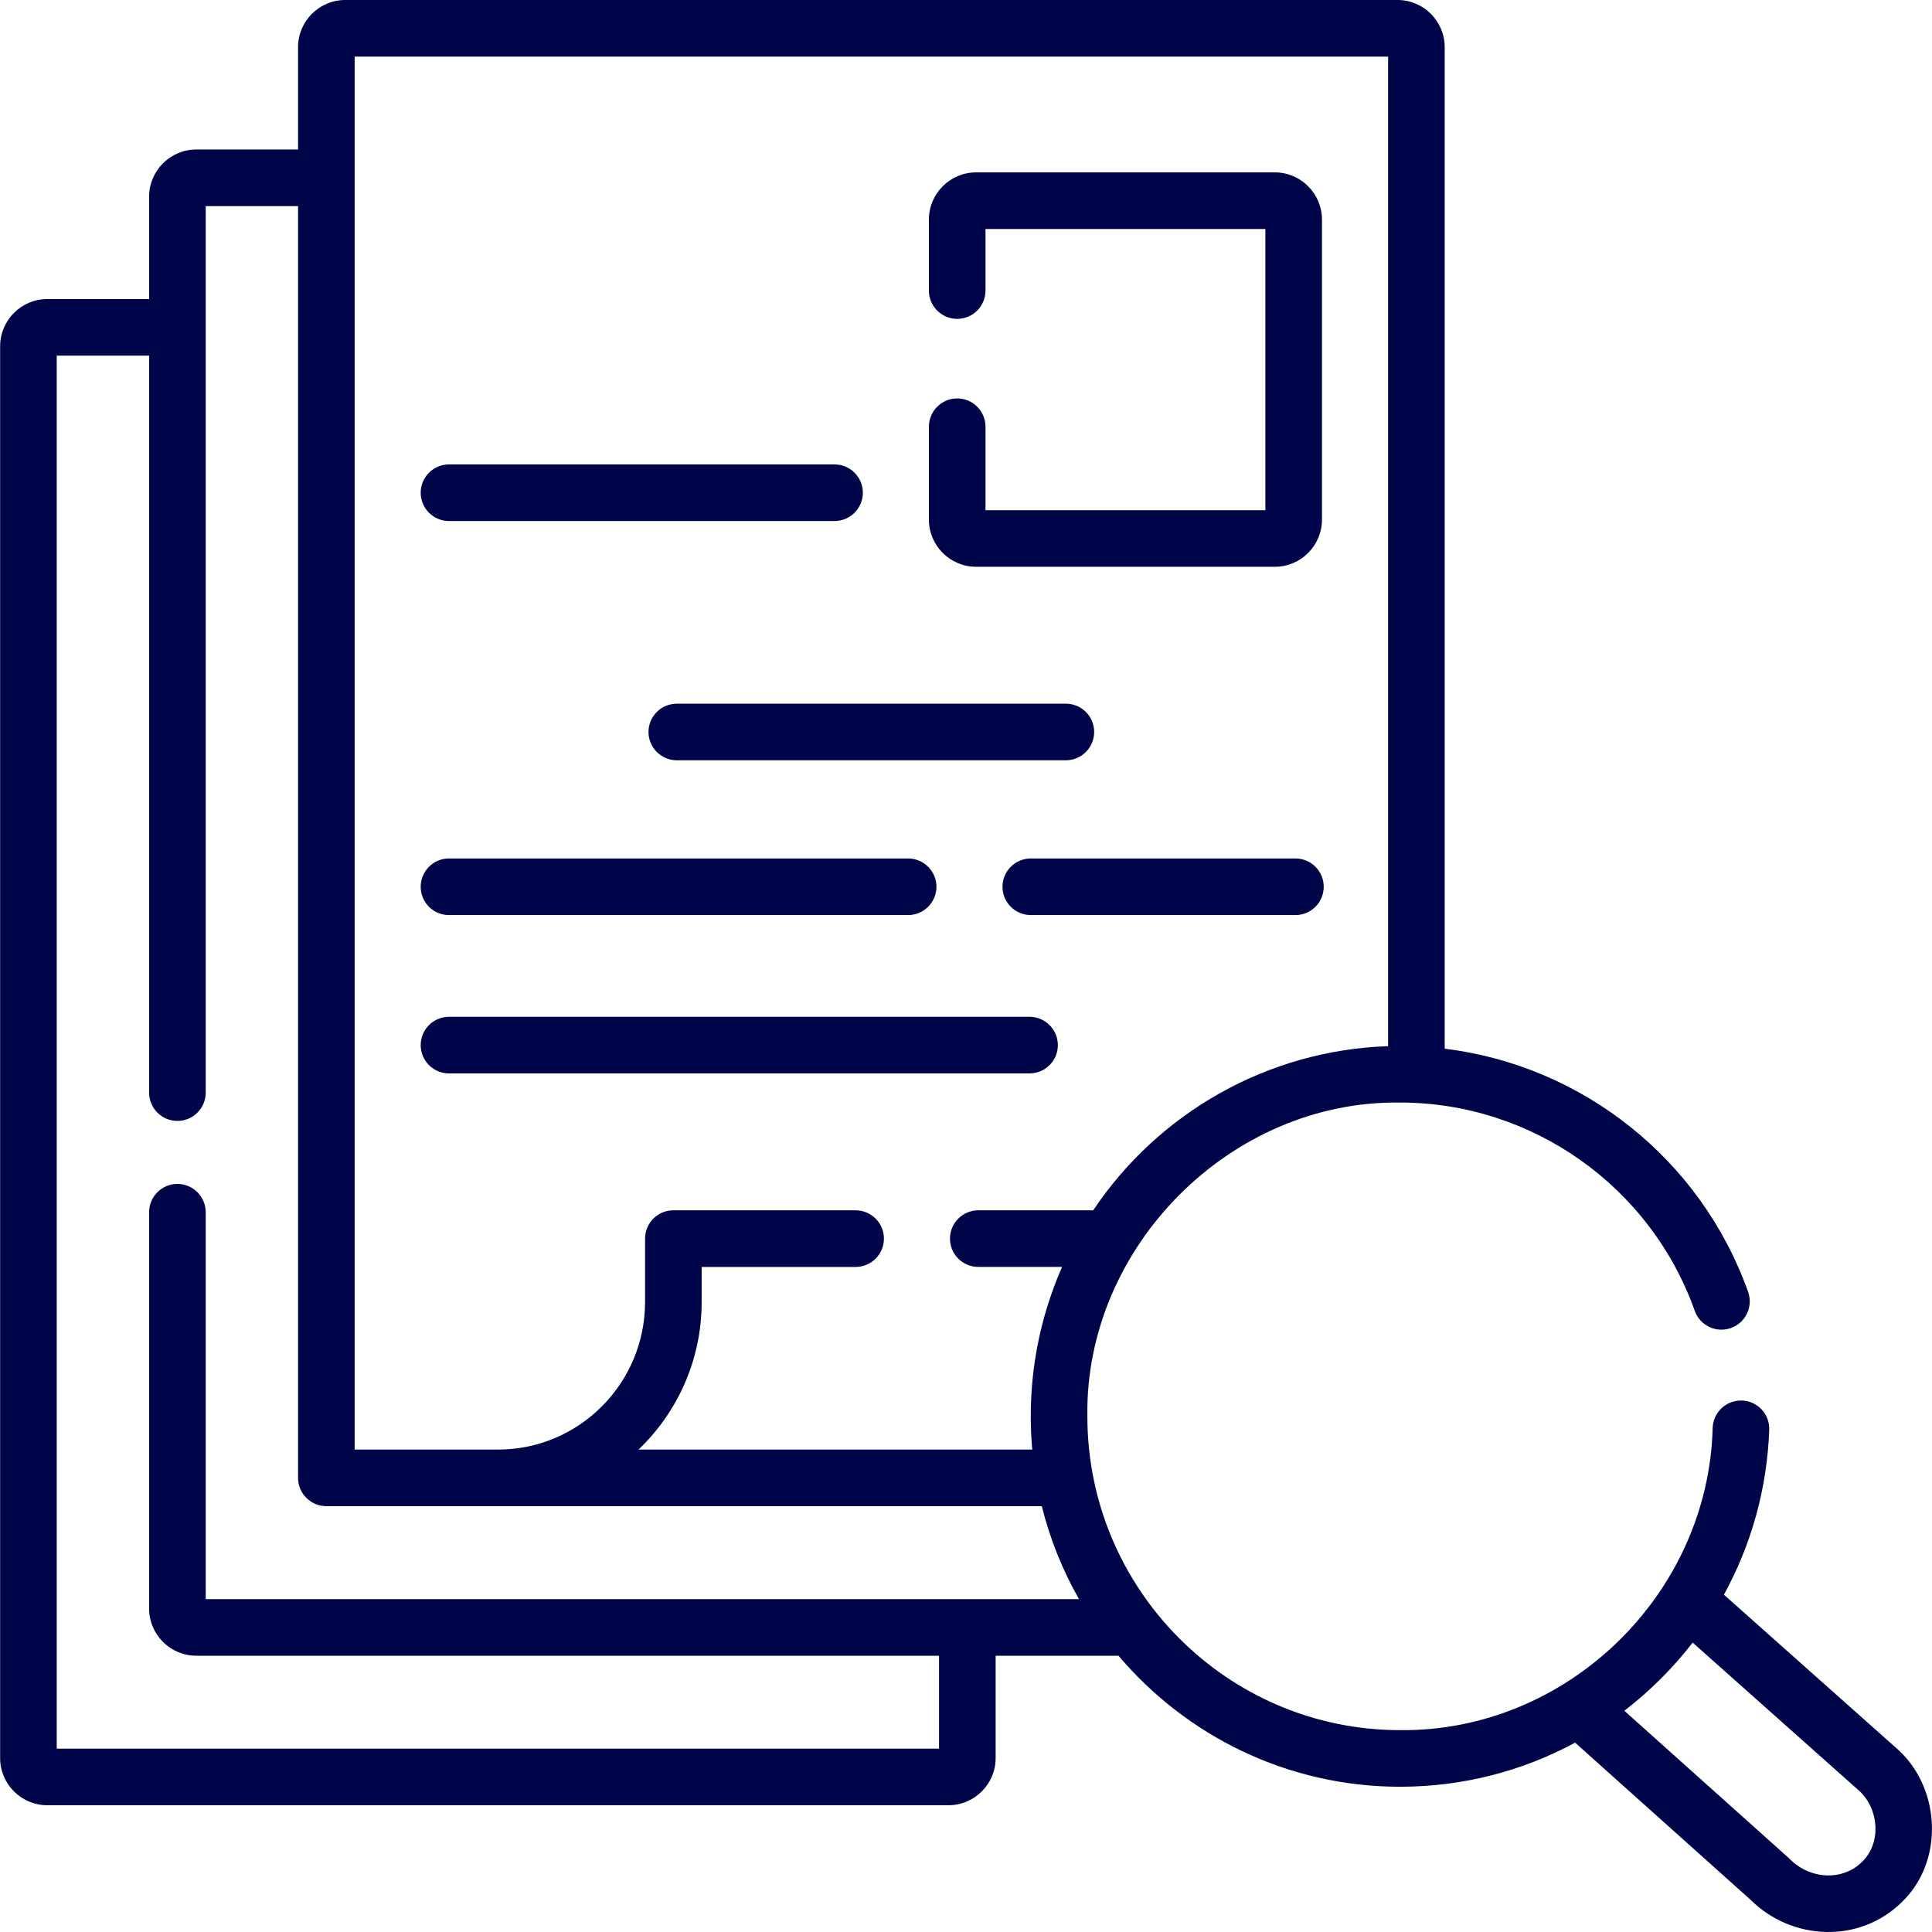
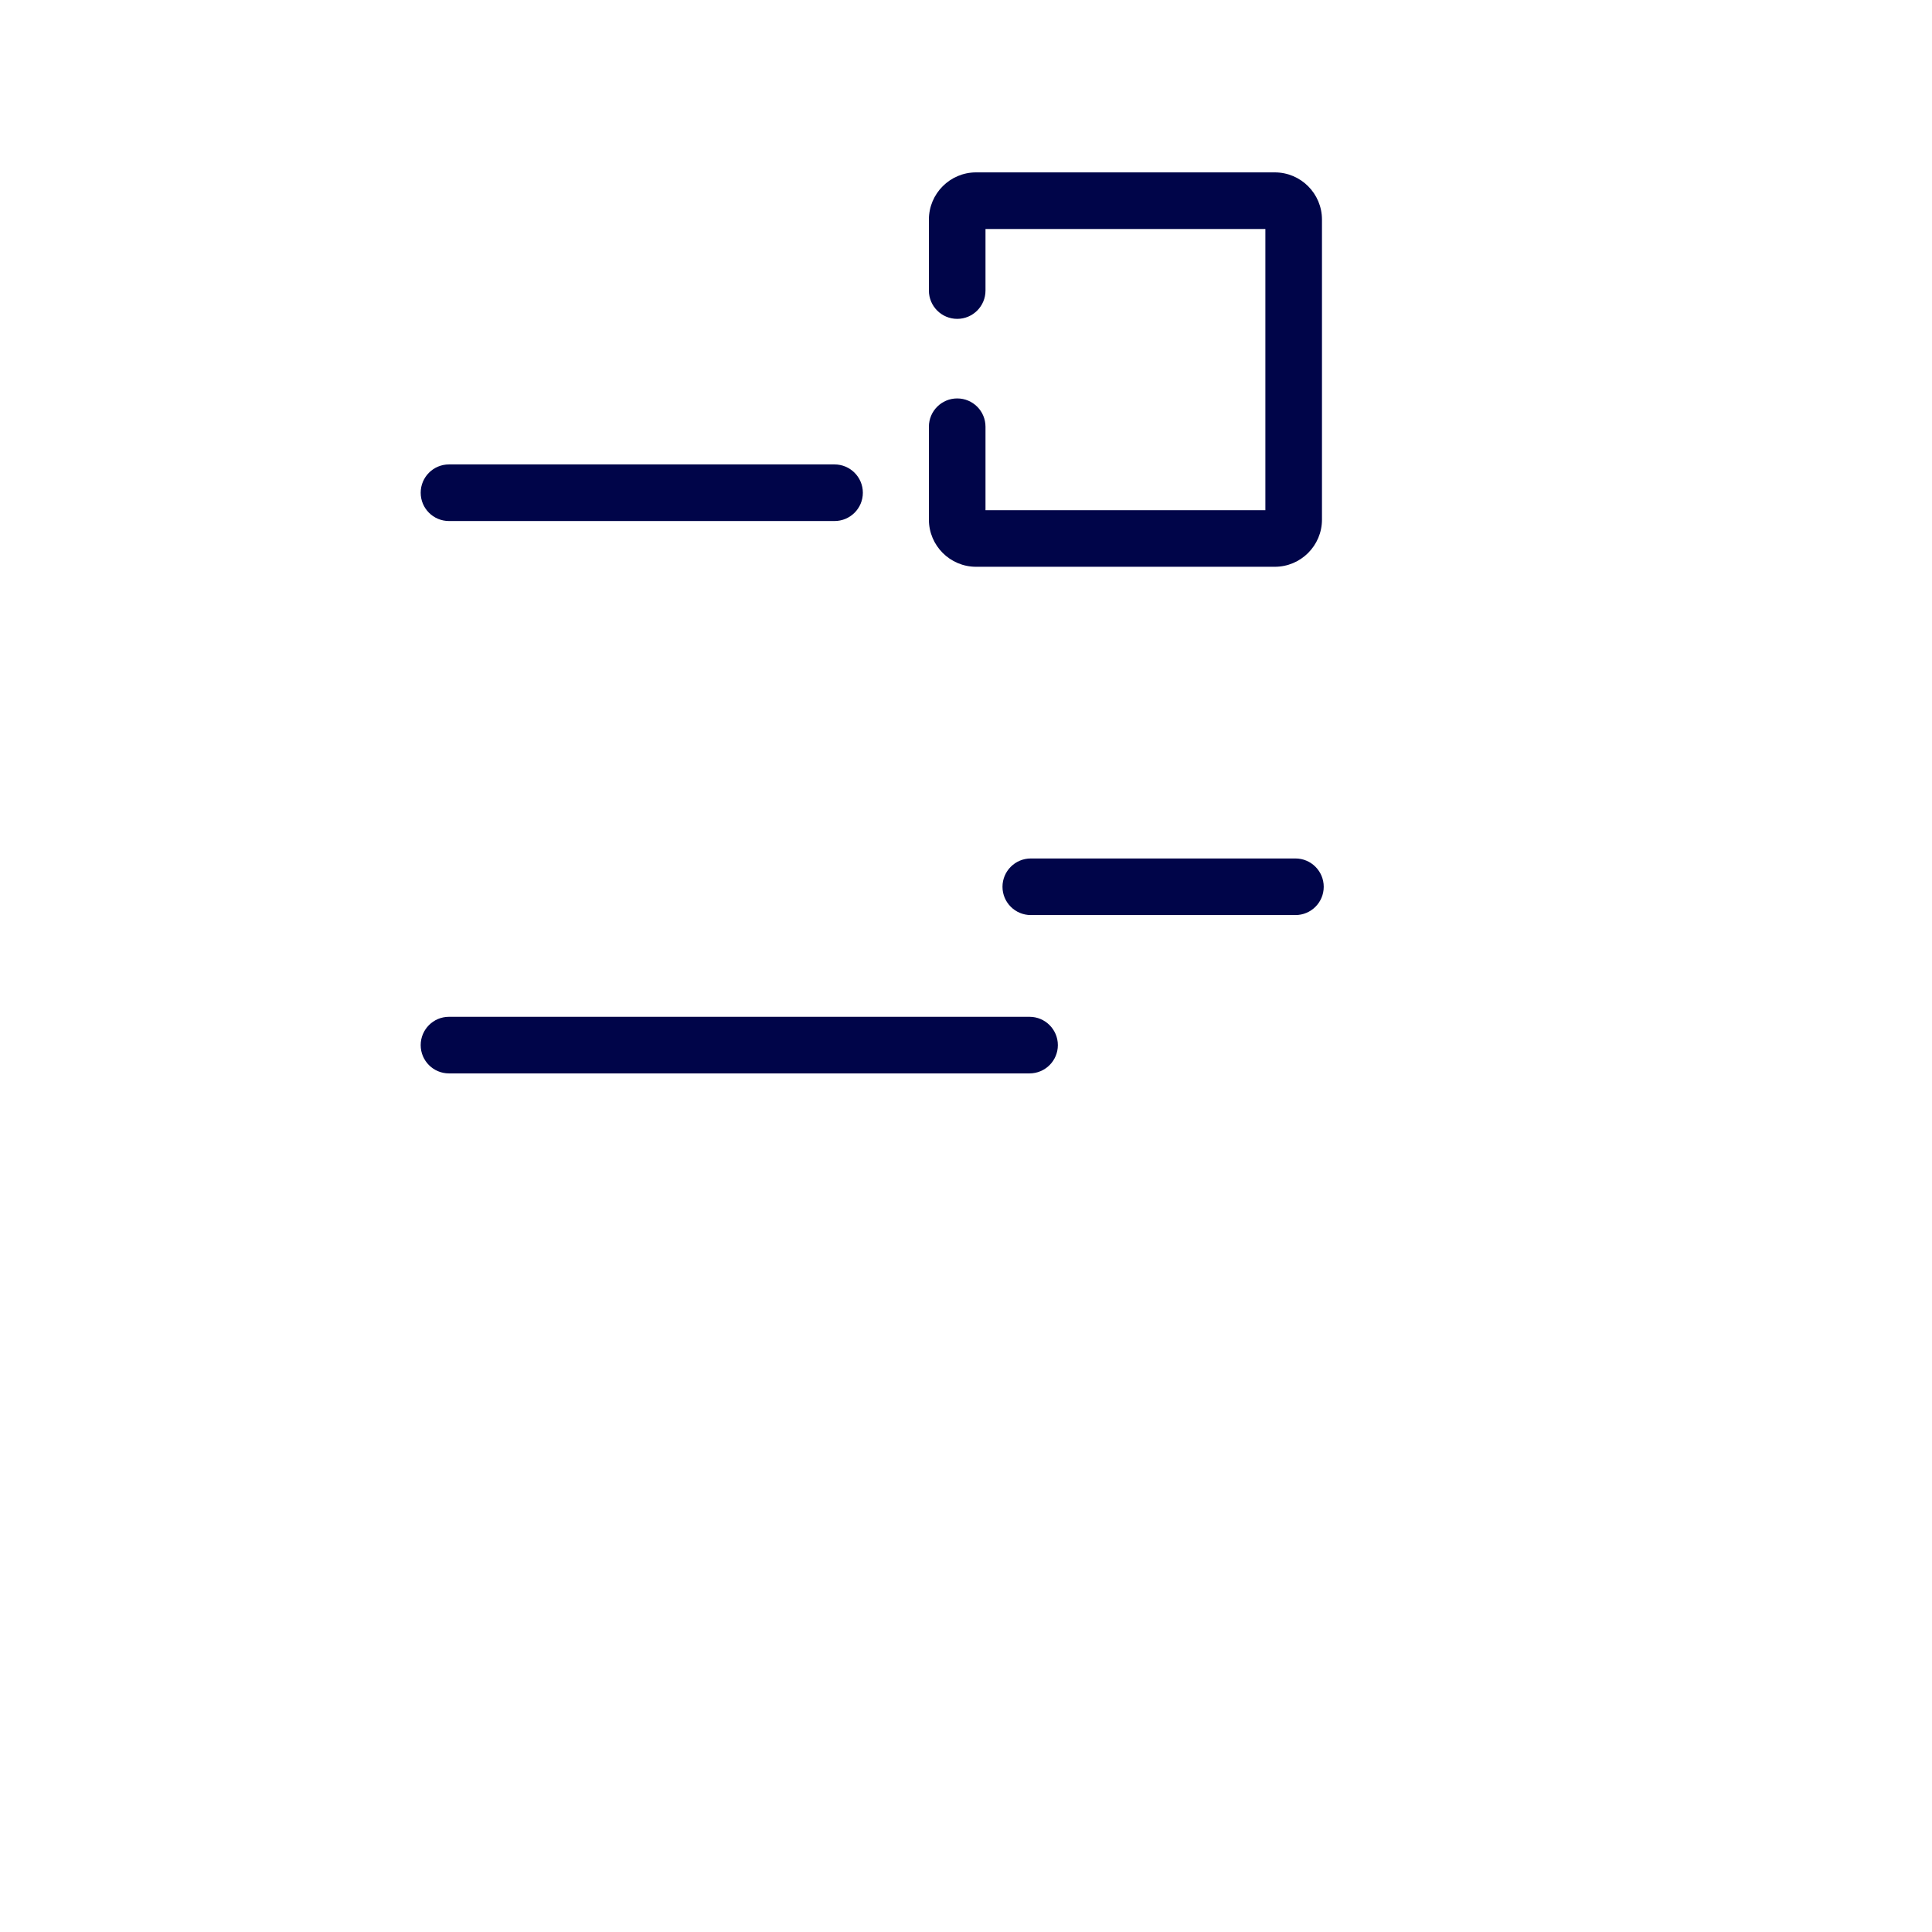
<svg xmlns="http://www.w3.org/2000/svg" width="44" height="44" viewBox="0 0 44 44" fill="none">
  <path d="M22.229 12.908H29.033C29.625 12.908 30.107 12.426 30.107 11.834V5.001C30.107 4.408 29.625 3.926 29.033 3.926H22.229C21.637 3.926 21.155 4.408 21.155 5.001V6.617C21.155 6.973 21.444 7.262 21.8 7.262C22.156 7.262 22.444 6.973 22.444 6.617V5.215H28.818V11.619H22.444V9.719C22.444 9.362 22.156 9.074 21.8 9.074C21.444 9.074 21.155 9.362 21.155 9.719V11.834C21.155 12.426 21.637 12.908 22.229 12.908Z" fill="#000549" />
  <path d="M10.225 11.866H19.006C19.362 11.866 19.651 11.578 19.651 11.222C19.651 10.866 19.362 10.577 19.006 10.577H10.225C9.869 10.577 9.581 10.866 9.581 11.222C9.581 11.578 9.869 11.866 10.225 11.866Z" fill="#000549" />
-   <path d="M24.919 16.67C24.919 16.314 24.63 16.026 24.274 16.026H15.414C15.058 16.026 14.769 16.314 14.769 16.67C14.769 17.026 15.058 17.315 15.414 17.315H24.274C24.63 17.315 24.919 17.026 24.919 16.67Z" fill="#000549" />
  <path d="M10.225 24.446H23.447C23.803 24.446 24.092 24.158 24.092 23.802C24.092 23.446 23.803 23.157 23.447 23.157H10.225C9.869 23.157 9.581 23.446 9.581 23.802C9.581 24.158 9.869 24.446 10.225 24.446Z" fill="#000549" />
-   <path d="M10.225 20.84H20.682C21.038 20.84 21.327 20.552 21.327 20.196C21.327 19.84 21.038 19.551 20.682 19.551H10.225C9.869 19.551 9.581 19.84 9.581 20.196C9.581 20.552 9.869 20.84 10.225 20.84Z" fill="#000549" />
  <path d="M29.503 19.551H23.476C23.12 19.551 22.831 19.84 22.831 20.196C22.831 20.552 23.12 20.84 23.476 20.84H29.503C29.859 20.84 30.147 20.552 30.147 20.196C30.147 19.84 29.859 19.551 29.503 19.551Z" fill="#000549" />
-   <path d="M43.252 39.869C43.244 39.861 43.236 39.854 43.227 39.847L39.261 36.318C39.888 35.176 40.245 33.896 40.293 32.563C40.306 32.207 40.028 31.909 39.672 31.896C39.316 31.885 39.018 32.161 39.005 32.517C38.907 36.314 35.691 39.441 31.887 39.403C27.959 39.403 24.764 36.197 24.764 32.257C24.705 28.395 28.03 25.055 31.887 25.11C34.891 25.11 37.588 27.017 38.597 29.854C38.716 30.189 39.085 30.365 39.42 30.245C39.756 30.126 39.931 29.758 39.812 29.422C38.735 26.395 36.031 24.266 32.902 23.883V1.074C32.902 0.482 32.42 0 31.828 0H7.862C7.27 0 6.788 0.482 6.788 1.074V3.405H4.47C3.877 3.405 3.396 3.887 3.396 4.48V6.811H1.077C0.485 6.811 0.003 7.293 0.003 7.885V40.039C0.003 40.631 0.485 41.113 1.077 41.113H21.601C22.193 41.113 22.675 40.631 22.675 40.039V37.708H25.473C27.017 39.532 29.319 40.692 31.887 40.692C33.298 40.692 34.66 40.343 35.872 39.688L39.868 43.267C40.819 44.209 42.359 44.261 43.312 43.32C44.266 42.408 44.209 40.771 43.252 39.869ZM8.077 1.289H31.613V23.826C28.874 23.916 26.384 25.34 24.897 27.564H22.28C21.924 27.564 21.635 27.853 21.635 28.209C21.635 28.565 21.924 28.853 22.28 28.853H24.188C24.102 29.05 24.022 29.25 23.951 29.455C23.635 30.353 23.475 31.296 23.475 32.257C23.475 32.512 23.487 32.764 23.509 33.013H14.542C15.427 32.166 15.98 30.972 15.98 29.651V28.854H19.486C19.842 28.854 20.131 28.565 20.131 28.209C20.131 27.853 19.842 27.564 19.486 27.564H15.335C14.979 27.564 14.691 27.853 14.691 28.209V29.651C14.691 31.505 13.189 33.013 11.344 33.013H8.077V1.289ZM4.685 36.419V27.608C4.685 27.252 4.396 26.963 4.04 26.963C3.684 26.963 3.396 27.252 3.396 27.608V36.633C3.396 37.226 3.877 37.708 4.47 37.708H21.386V39.824H1.292V8.1H3.396V24.884C3.396 25.24 3.684 25.528 4.04 25.528C4.396 25.528 4.685 25.24 4.685 24.884V4.695H6.788V33.658C6.788 34.014 7.077 34.302 7.433 34.302H23.726C23.913 35.052 24.2 35.763 24.573 36.419H4.685V36.419ZM42.405 42.404C41.959 42.849 41.202 42.803 40.741 42.318L36.993 38.961C37.571 38.518 38.105 37.985 38.549 37.409L42.357 40.798C42.797 41.221 42.848 41.978 42.405 42.404Z" fill="#000549" />
</svg>